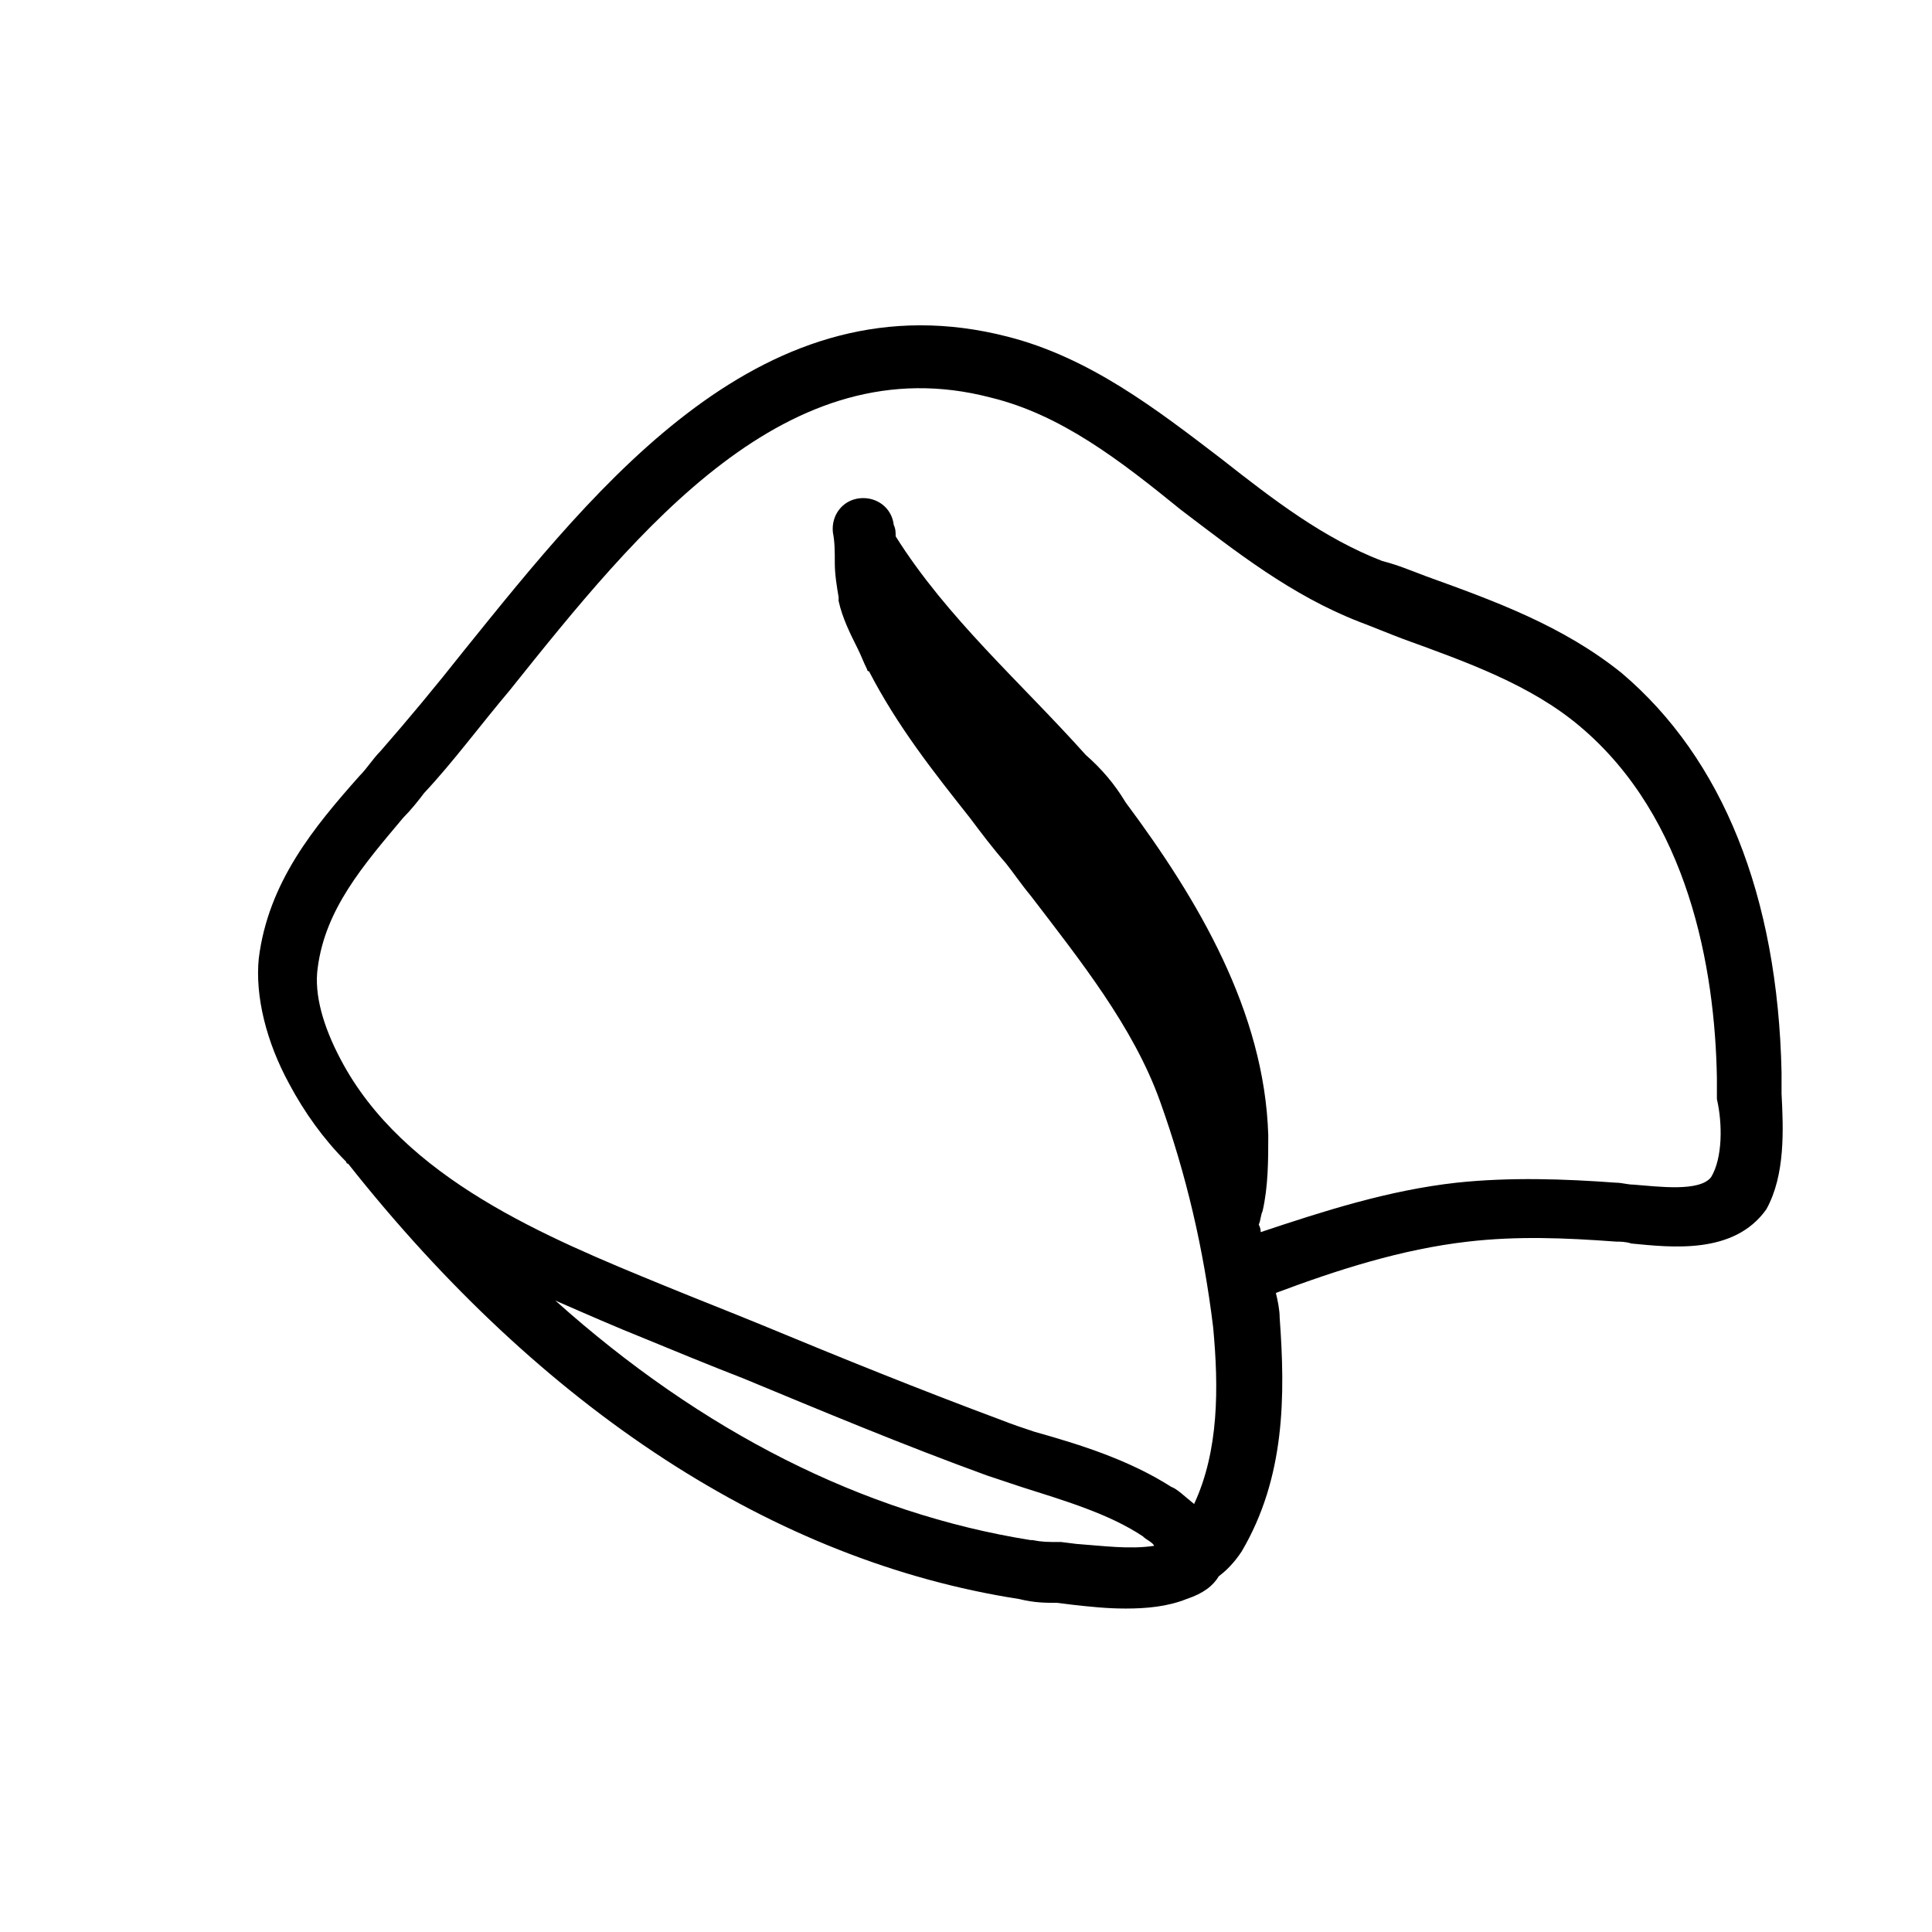
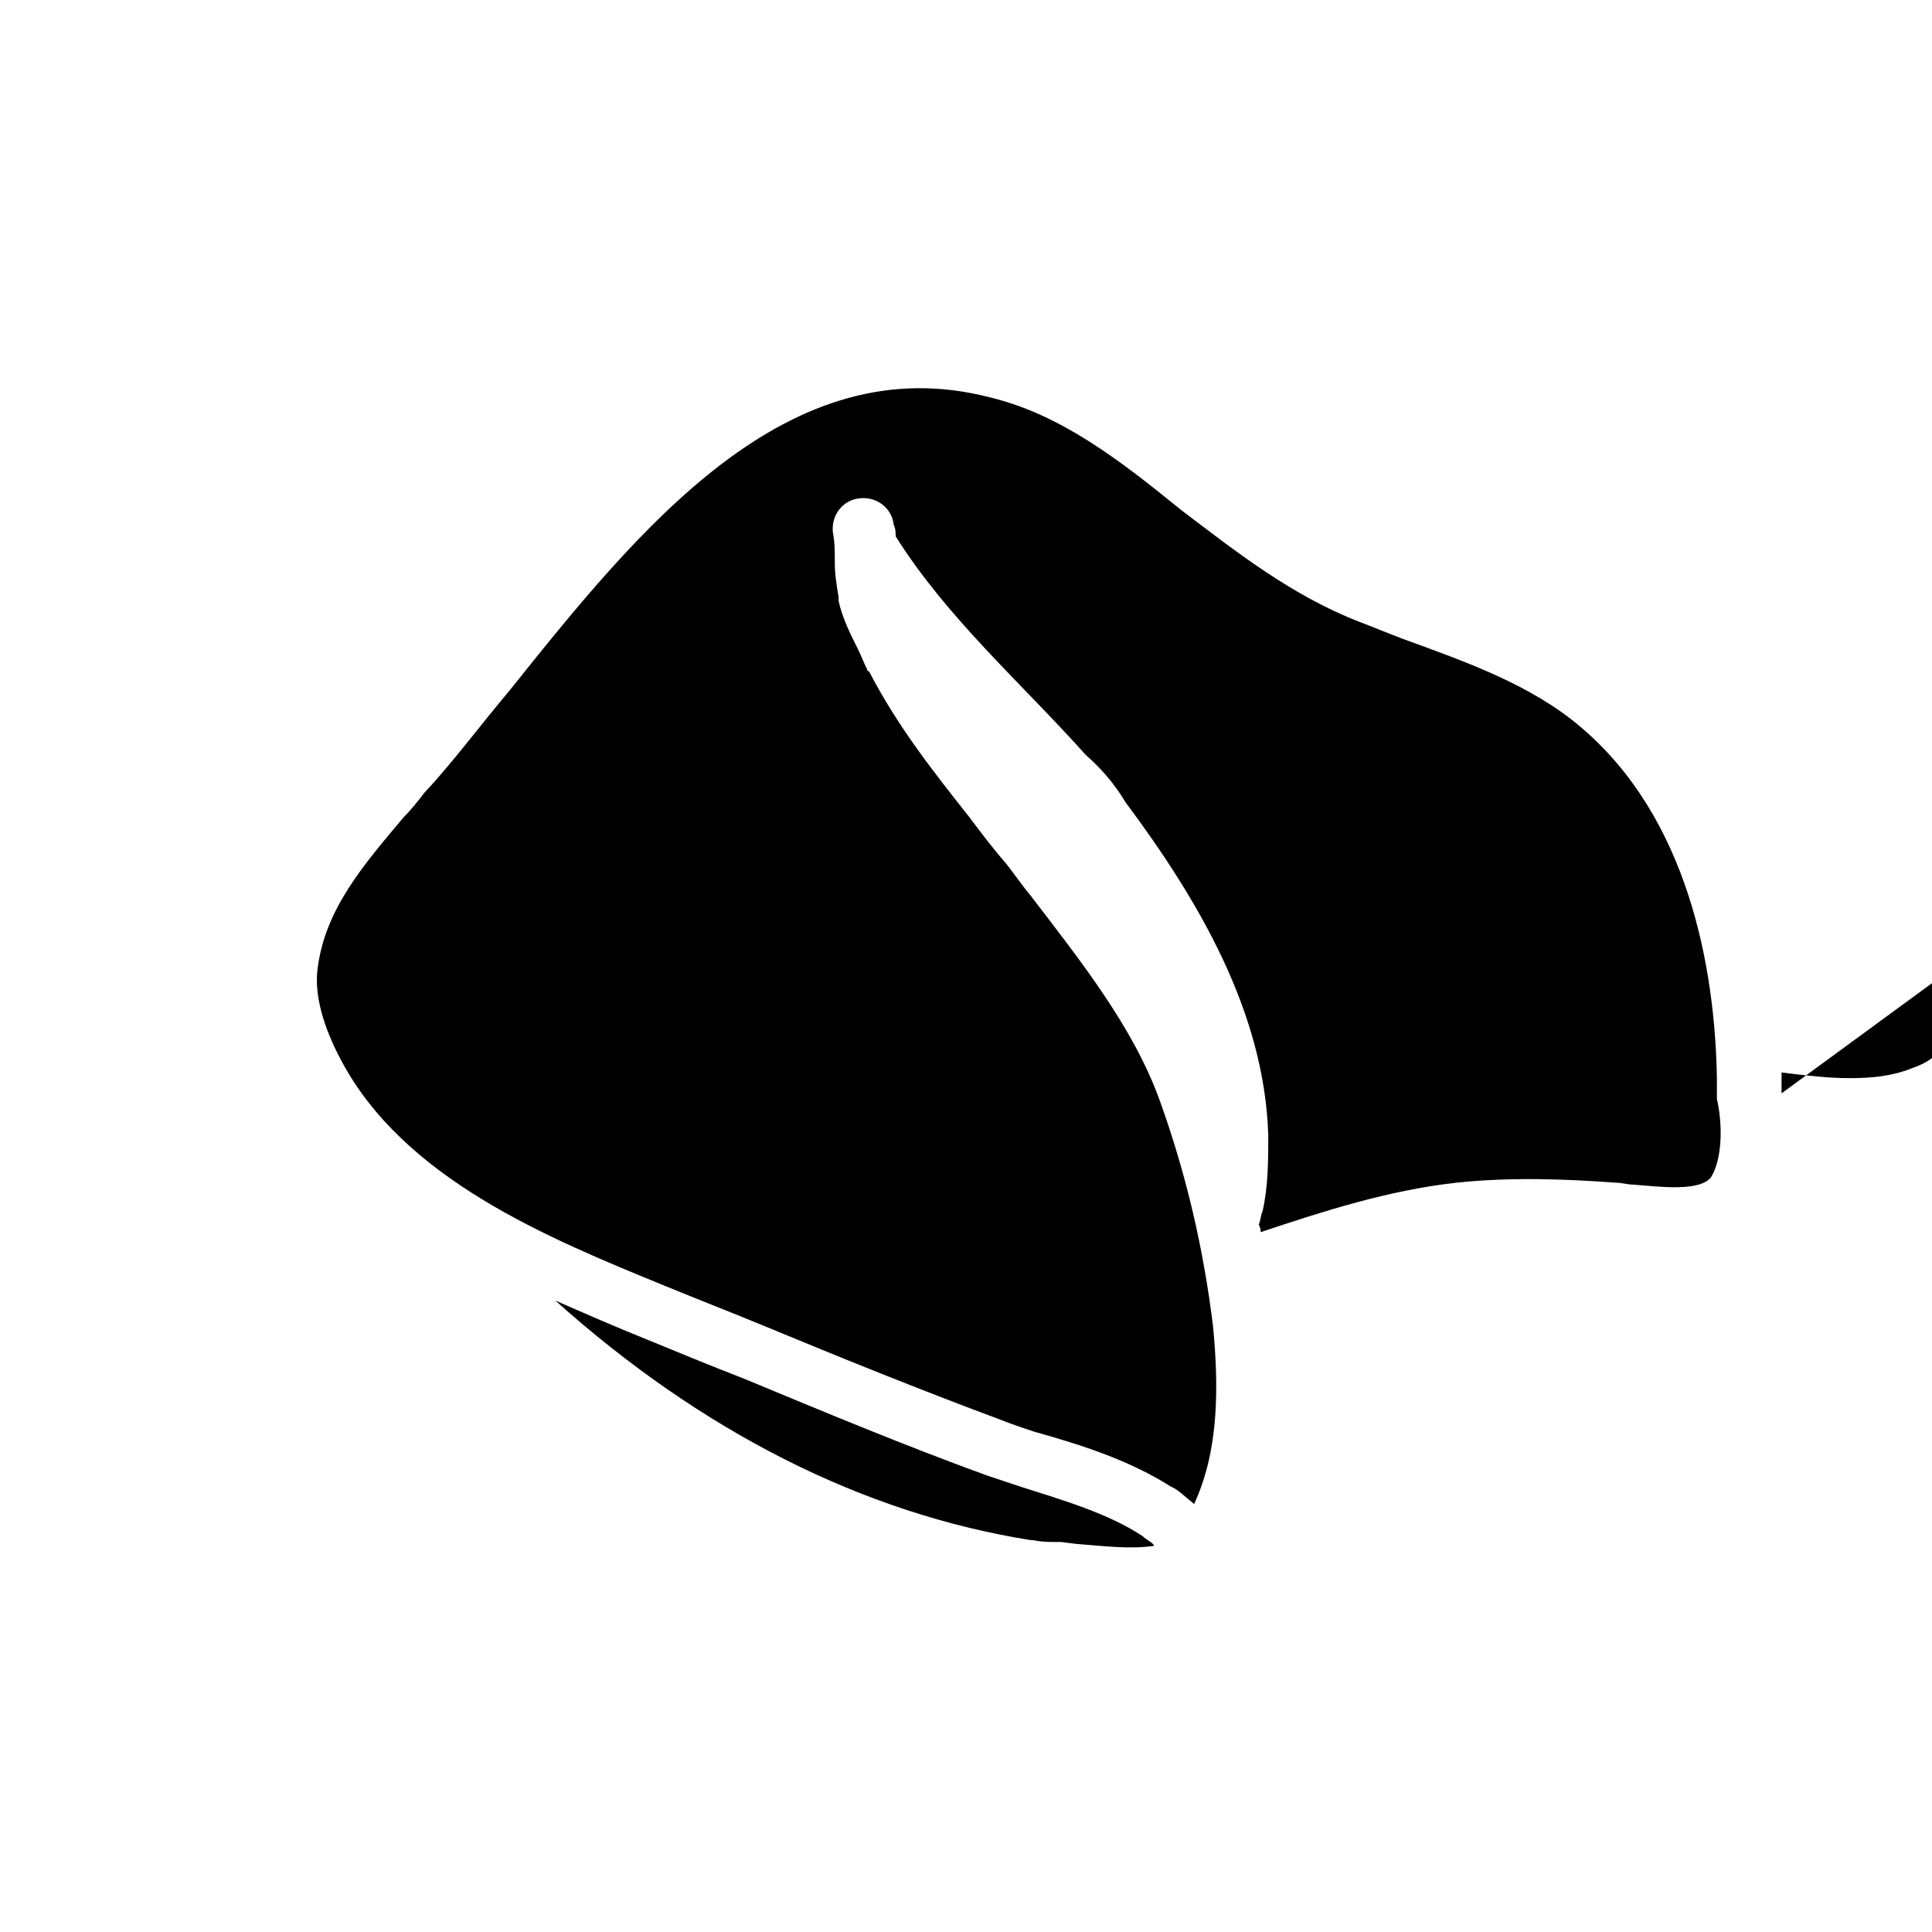
<svg xmlns="http://www.w3.org/2000/svg" fill="#000000" width="800px" height="800px" version="1.1" viewBox="144 144 512 512">
-   <path d="m616.13 433.75v-5.543c-1.008-46.855-15.617-83.129-42.32-105.8-15.617-12.594-33.754-19.145-51.891-25.695-4.031-1.512-7.559-3.023-11.586-4.031-15.617-6.047-28.719-16.121-42.824-27.207-17.129-13.098-34.762-26.703-56.426-32.242-64.488-16.625-108.32 38.793-144.09 83.129-7.559 9.574-15.113 18.641-22.168 26.703-2.016 2.016-3.527 4.535-5.543 6.551-12.09 13.602-24.184 28.215-26.703 48.367-1.008 10.078 2.016 22.168 8.062 33.25 4.031 7.559 9.07 14.609 15.113 20.656 0 0 0 0.504 0.504 0.504 51.387 64.992 112.85 105.3 177.84 115.37 4.031 1.008 7.055 1.008 10.078 1.008l4.031 0.504c4.535 0.504 9.07 1.008 14.105 1.008 5.543 0 11.082-0.504 16.121-2.519 4.535-1.512 7.055-3.527 8.566-6.047 2.016-1.512 4.031-3.527 6.047-6.551 11.586-19.648 11.586-41.312 10.078-61.969 0-2.016-0.504-4.535-1.008-6.551 16.121-6.047 33.25-11.586 50.883-13.602 13.098-1.512 25.695-1.008 39.297 0 1.008 0 2.519 0 4.031 0.504 10.578 1.008 27.207 3.023 35.77-9.07 5.035-9.062 4.531-21.156 4.027-30.727zm-186.91 119.4-4.031-0.504h-0.504c-3.023 0-4.535 0-7.055-0.504h-0.504c-44.336-7.055-87.16-28.719-125.95-63.48 8.062 3.527 16.121 7.055 23.68 10.078 8.566 3.527 17.129 7.055 26.199 10.578 20.656 8.566 42.32 17.633 64.488 25.695 3.023 1.008 6.047 2.016 9.07 3.023 11.082 3.527 23.176 7.055 32.242 13.098 1.008 1.008 2.519 1.512 3.023 2.519-6.551 1.008-13.602 0-20.656-0.504zm168.27-97.234c-3.023 4.031-14.105 2.519-20.656 2.016-1.512 0-3.023-0.504-4.535-0.504-13.602-1.008-28.215-1.512-42.32 0-18.137 2.016-35.266 7.559-51.891 13.098 0-0.504 0-1.008-0.504-2.016 0.504-1.008 0.504-2.519 1.008-3.527 1.512-6.551 1.512-13.602 1.512-20.152-1.008-32.746-18.641-62.473-37.785-88.168-3.023-5.039-6.551-9.07-10.578-12.594-17.129-19.145-36.777-36.273-50.383-57.938 0-1.008 0-2.016-0.504-3.023-0.504-4.535-4.535-7.559-9.07-7.055s-7.559 4.535-7.055 9.07c0.504 2.519 0.504 5.039 0.504 8.062 0 3.023 0.504 6.047 1.008 9.07v1.008c1.008 4.535 3.023 8.566 5.039 12.594 1.008 2.016 1.512 3.527 2.519 5.543 0 0 0 0.504 0.504 0.504 7.559 14.609 17.129 26.703 26.703 38.793 3.023 4.031 6.047 8.062 9.574 12.09 2.016 2.519 4.031 5.543 6.551 8.566 13.098 17.129 27.207 34.762 34.258 54.41 7.055 19.648 11.586 39.297 14.105 59.953 1.512 16.121 1.512 32.746-5.039 46.855-2.519-2.016-4.535-4.031-6.047-4.535-11.082-7.055-23.68-11.082-36.273-14.609-3.023-1.008-6.047-2.016-8.566-3.023-21.664-8.062-42.824-16.625-63.48-25.191-8.566-3.527-17.633-7.055-26.199-10.578-30.73-12.594-69.023-28.215-85.648-59.953-4.535-8.566-7.055-17.129-6.047-24.184 2.016-15.617 12.09-27.207 22.672-39.801 2.016-2.016 4.031-4.535 5.543-6.551 7.559-8.062 14.609-17.633 22.672-27.207 34.258-42.824 73.555-91.691 127.46-77.586 18.641 4.535 34.258 16.625 50.383 29.727 14.609 11.082 29.223 22.672 47.359 29.727 4.031 1.512 7.559 3.023 11.586 4.535 16.625 6.047 33.754 12.09 46.855 23.176 28.719 24.184 35.77 63.984 36.273 93.203v5.543c1.512 6.547 1.512 15.613-1.512 20.652z" />
+   <path d="m616.13 433.75v-5.543l4.031 0.504c4.535 0.504 9.07 1.008 14.105 1.008 5.543 0 11.082-0.504 16.121-2.519 4.535-1.512 7.055-3.527 8.566-6.047 2.016-1.512 4.031-3.527 6.047-6.551 11.586-19.648 11.586-41.312 10.078-61.969 0-2.016-0.504-4.535-1.008-6.551 16.121-6.047 33.25-11.586 50.883-13.602 13.098-1.512 25.695-1.008 39.297 0 1.008 0 2.519 0 4.031 0.504 10.578 1.008 27.207 3.023 35.77-9.07 5.035-9.062 4.531-21.156 4.027-30.727zm-186.91 119.4-4.031-0.504h-0.504c-3.023 0-4.535 0-7.055-0.504h-0.504c-44.336-7.055-87.16-28.719-125.95-63.48 8.062 3.527 16.121 7.055 23.68 10.078 8.566 3.527 17.129 7.055 26.199 10.578 20.656 8.566 42.32 17.633 64.488 25.695 3.023 1.008 6.047 2.016 9.07 3.023 11.082 3.527 23.176 7.055 32.242 13.098 1.008 1.008 2.519 1.512 3.023 2.519-6.551 1.008-13.602 0-20.656-0.504zm168.27-97.234c-3.023 4.031-14.105 2.519-20.656 2.016-1.512 0-3.023-0.504-4.535-0.504-13.602-1.008-28.215-1.512-42.32 0-18.137 2.016-35.266 7.559-51.891 13.098 0-0.504 0-1.008-0.504-2.016 0.504-1.008 0.504-2.519 1.008-3.527 1.512-6.551 1.512-13.602 1.512-20.152-1.008-32.746-18.641-62.473-37.785-88.168-3.023-5.039-6.551-9.07-10.578-12.594-17.129-19.145-36.777-36.273-50.383-57.938 0-1.008 0-2.016-0.504-3.023-0.504-4.535-4.535-7.559-9.07-7.055s-7.559 4.535-7.055 9.07c0.504 2.519 0.504 5.039 0.504 8.062 0 3.023 0.504 6.047 1.008 9.07v1.008c1.008 4.535 3.023 8.566 5.039 12.594 1.008 2.016 1.512 3.527 2.519 5.543 0 0 0 0.504 0.504 0.504 7.559 14.609 17.129 26.703 26.703 38.793 3.023 4.031 6.047 8.062 9.574 12.09 2.016 2.519 4.031 5.543 6.551 8.566 13.098 17.129 27.207 34.762 34.258 54.41 7.055 19.648 11.586 39.297 14.105 59.953 1.512 16.121 1.512 32.746-5.039 46.855-2.519-2.016-4.535-4.031-6.047-4.535-11.082-7.055-23.68-11.082-36.273-14.609-3.023-1.008-6.047-2.016-8.566-3.023-21.664-8.062-42.824-16.625-63.48-25.191-8.566-3.527-17.633-7.055-26.199-10.578-30.73-12.594-69.023-28.215-85.648-59.953-4.535-8.566-7.055-17.129-6.047-24.184 2.016-15.617 12.09-27.207 22.672-39.801 2.016-2.016 4.031-4.535 5.543-6.551 7.559-8.062 14.609-17.633 22.672-27.207 34.258-42.824 73.555-91.691 127.46-77.586 18.641 4.535 34.258 16.625 50.383 29.727 14.609 11.082 29.223 22.672 47.359 29.727 4.031 1.512 7.559 3.023 11.586 4.535 16.625 6.047 33.754 12.09 46.855 23.176 28.719 24.184 35.77 63.984 36.273 93.203v5.543c1.512 6.547 1.512 15.613-1.512 20.652z" />
</svg>